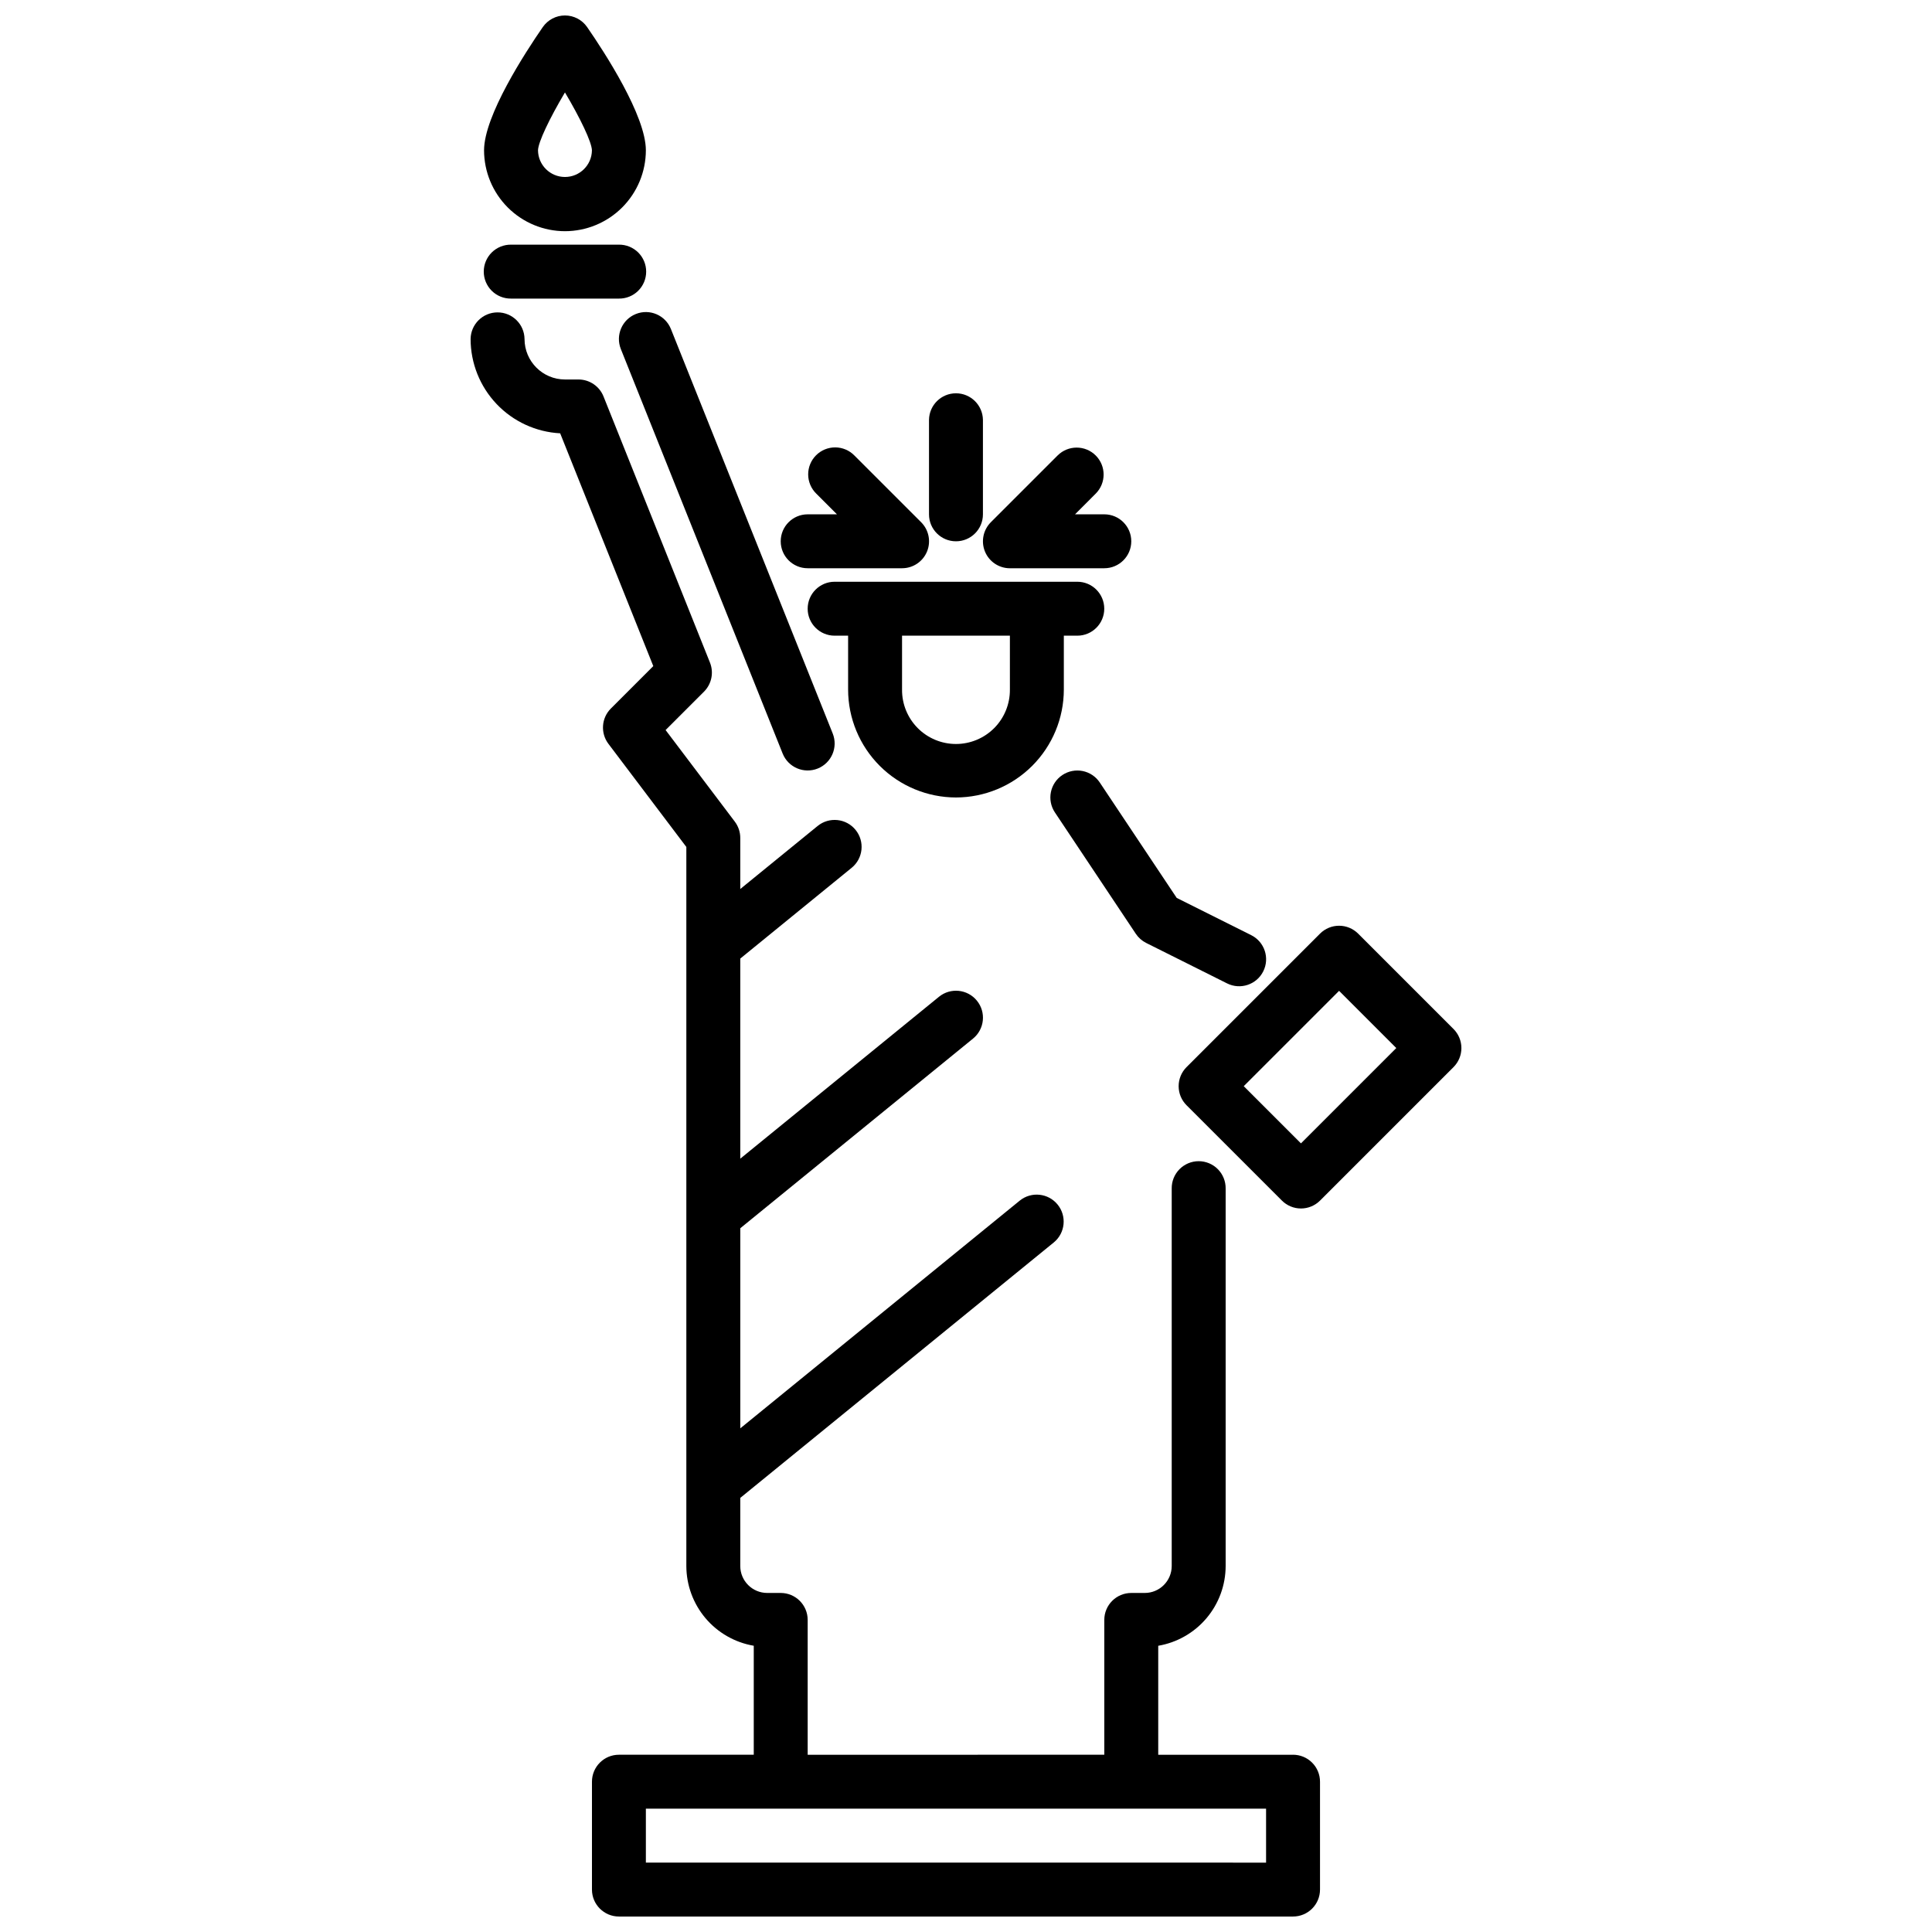
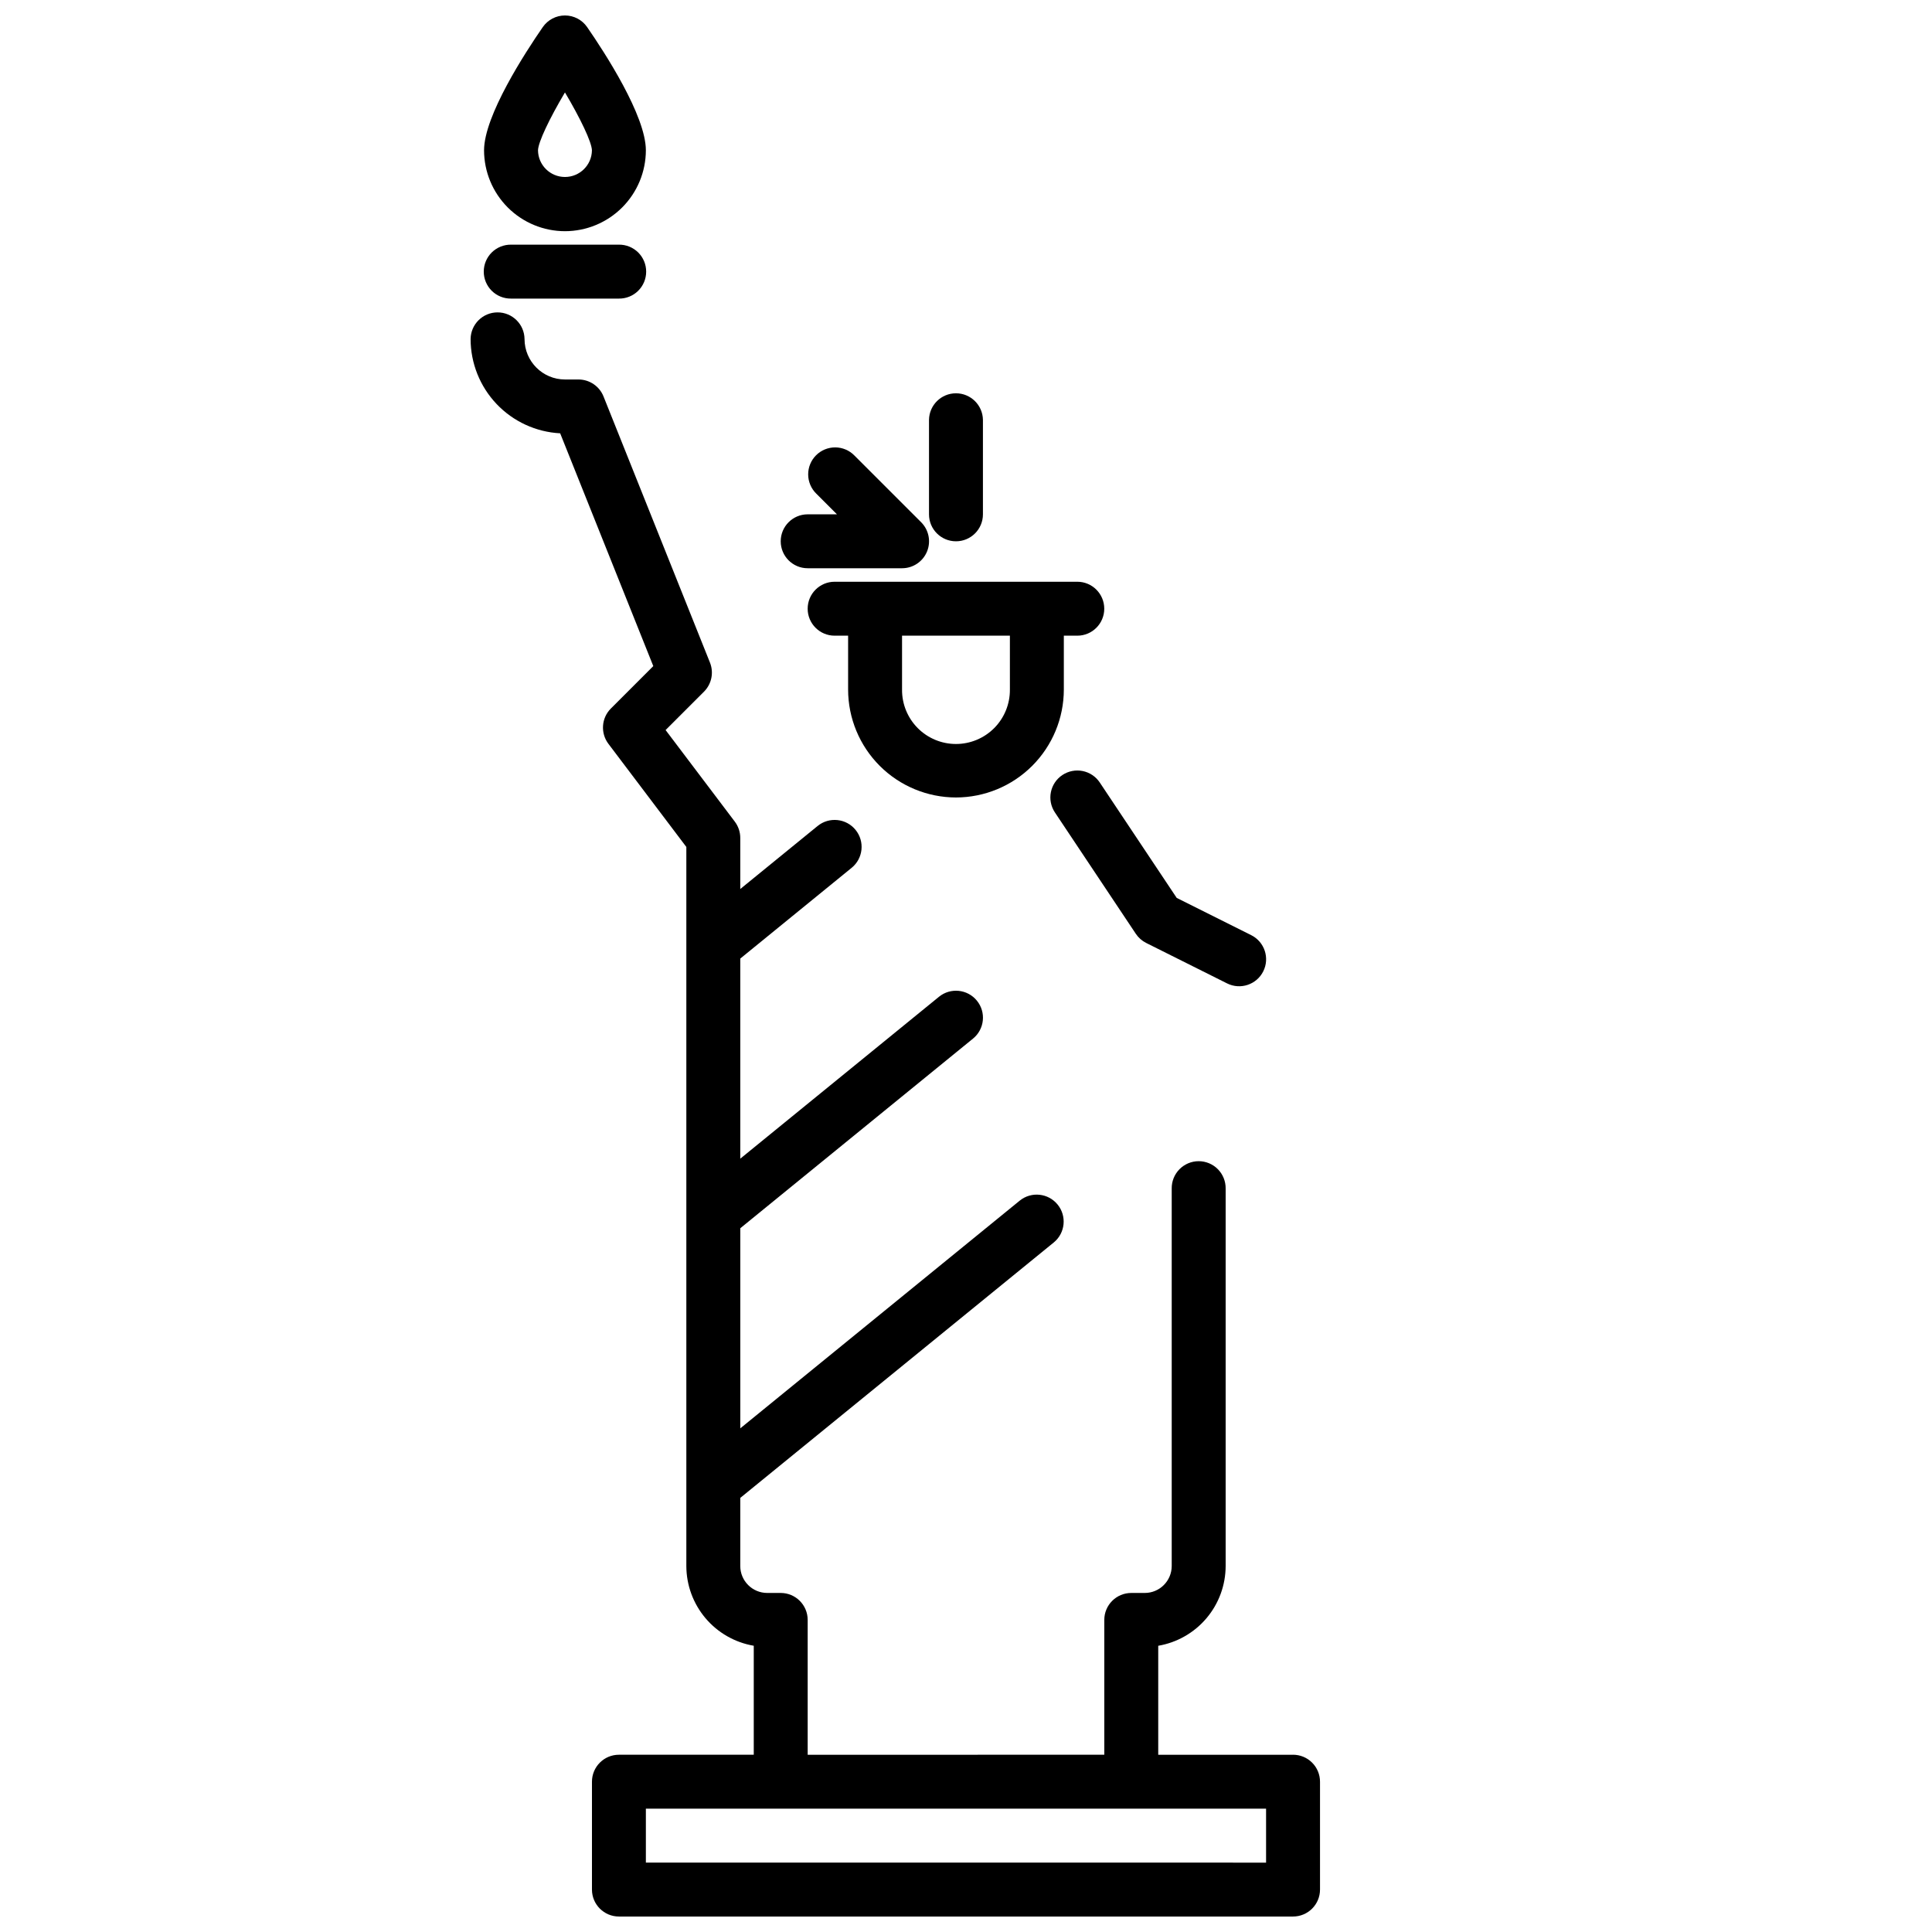
<svg xmlns="http://www.w3.org/2000/svg" width="800px" height="800px" version="1.1" viewBox="144 144 512 512">
  <defs>
    <clipPath id="b">
      <path d="m272 148.09h44v57.906h-44z" />
    </clipPath>
    <clipPath id="a">
-       <path d="m268 226h226v425.9h-226z" />
+       <path d="m268 226h226v425.9h-226" />
    </clipPath>
  </defs>
  <path d="m397.34 355.34c7.578-0.012 14.844-3.023 20.203-8.383s8.375-12.625 8.383-20.203v-14.293h3.57c3.945 0 7.144-3.199 7.144-7.144 0-3.949-3.199-7.148-7.144-7.148h-64.312c-3.945 0-7.144 3.199-7.144 7.148 0 3.945 3.199 7.144 7.144 7.144h3.574v14.293c0.008 7.578 3.023 14.844 8.379 20.203 5.359 5.359 12.625 8.371 20.203 8.383zm14.293-42.879v14.293c0.031 3.809-1.461 7.477-4.144 10.184-2.684 2.703-6.336 4.227-10.148 4.227-3.809 0-7.465-1.523-10.148-4.227-2.684-2.707-4.176-6.375-4.141-10.184v-14.293z" />
  <path d="m397.34 287.45c3.949 0 7.148-3.199 7.148-7.144v-25.016c-0.047-3.914-3.234-7.062-7.148-7.062s-7.098 3.148-7.144 7.062v25.016c0 3.945 3.199 7.144 7.144 7.144z" />
  <path d="m358.04 294.59h25.016c2.891 0.004 5.496-1.738 6.606-4.41 1.105-2.672 0.492-5.746-1.555-7.789l-17.688-17.684c-1.332-1.363-3.16-2.133-5.066-2.144-1.906-0.008-3.738 0.742-5.09 2.094-1.348 1.348-2.102 3.18-2.09 5.086 0.008 1.91 0.781 3.734 2.141 5.07l5.484 5.488h-7.758c-3.945 0-7.144 3.199-7.144 7.144 0 3.945 3.199 7.144 7.144 7.144z" />
-   <path d="m411.64 294.59h25.012c3.949 0 7.148-3.199 7.148-7.144 0-3.945-3.199-7.144-7.148-7.144h-7.758l5.484-5.488c2.789-2.793 2.789-7.316 0-10.105-2.789-2.789-7.312-2.789-10.105 0l-17.688 17.684h0.004c-2.047 2.047-2.66 5.121-1.555 7.793s3.715 4.41 6.606 4.41z" />
  <path d="m425.54 349.39c-3.285 2.191-4.172 6.629-1.98 9.91l21.438 32.156v0.004c0.688 1.035 1.637 1.871 2.75 2.43l21.438 10.719c3.531 1.766 7.824 0.336 9.59-3.195 1.766-3.531 0.336-7.824-3.195-9.59l-19.742-9.871-20.387-30.578h0.004c-1.051-1.578-2.688-2.676-4.547-3.047-1.859-0.371-3.789 0.012-5.367 1.062z" />
-   <path d="m529.19 416.69-25.266-25.266c-1.34-1.34-3.16-2.094-5.055-2.094-1.895 0-3.711 0.754-5.051 2.094l-35.371 35.371c-1.344 1.34-2.094 3.156-2.094 5.055 0 1.895 0.75 3.711 2.094 5.051l25.27 25.266c1.34 1.34 3.156 2.094 5.051 2.094s3.715-0.754 5.055-2.094l35.371-35.371c1.34-1.34 2.094-3.156 2.09-5.055 0-1.895-0.754-3.711-2.094-5.051zm-40.426 30.316-15.16-15.16 25.266-25.262 15.16 15.16z" />
-   <path d="m308.53 236.5 42.879 107.19c1.465 3.664 5.625 5.449 9.289 3.981 3.664-1.465 5.445-5.625 3.981-9.289l-42.879-107.19c-1.465-3.664-5.621-5.449-9.285-3.981-3.668 1.465-5.449 5.625-3.984 9.289z" />
  <path d="m279.43 223.13h28.582c1.91 0.023 3.75-0.719 5.109-2.062s2.121-3.176 2.121-5.082c0-1.91-0.762-3.742-2.121-5.086-1.359-1.34-3.199-2.086-5.109-2.062h-28.582c-1.91-0.023-3.75 0.723-5.109 2.062-1.359 1.344-2.121 3.176-2.121 5.086 0 1.906 0.762 3.738 2.121 5.082s3.199 2.086 5.109 2.062z" />
  <g clip-path="url(#b)">
    <path d="m293.72 205.27c5.688-0.008 11.137-2.269 15.156-6.289 4.019-4.019 6.277-9.469 6.285-15.152 0-9.137-10.879-25.875-15.559-32.645-1.336-1.934-3.531-3.086-5.879-3.086-2.352 0-4.547 1.152-5.883 3.086-4.68 6.773-15.559 23.508-15.559 32.645 0.008 5.684 2.266 11.133 6.285 15.152 4.019 4.019 9.469 6.281 15.152 6.289zm0-36.777c4.113 6.934 7.086 13.156 7.148 15.344-0.047 3.914-3.231 7.062-7.144 7.062-3.918 0-7.102-3.148-7.148-7.062 0.059-2.184 3.031-8.41 7.144-15.344z" />
  </g>
  <g clip-path="url(#a)">
    <path d="m486.67 609.03h-35.727v-28.883c4.992-0.852 9.523-3.441 12.793-7.309 3.269-3.867 5.066-8.77 5.074-13.832v-100.05c0.023-1.906-0.723-3.746-2.062-5.106-1.344-1.359-3.176-2.125-5.086-2.125s-3.738 0.766-5.082 2.125-2.086 3.199-2.062 5.106v100.05c-0.004 3.945-3.203 7.141-7.148 7.144h-3.574 0.004c-3.949 0-7.148 3.199-7.148 7.144v35.73l-78.609 0.004v-35.734c0-3.945-3.199-7.144-7.144-7.144h-3.574c-3.945-0.004-7.141-3.199-7.144-7.144v-18.047l83.125-67.73c3.016-2.504 3.449-6.969 0.973-10.008-2.477-3.039-6.938-3.516-10-1.07l-74.094 60.375v-53.027l61.68-50.262c3.059-2.492 3.519-6.992 1.023-10.051-2.492-3.059-6.992-3.519-10.051-1.027l-52.656 42.902v-53.027l29.523-24.059c3.059-2.492 3.519-6.992 1.027-10.051-2.492-3.062-6.992-3.519-10.055-1.027l-20.496 16.703v-13.547c0-1.555-0.508-3.066-1.445-4.309l-18.344-24.273 10.176-10.172c2.023-2.023 2.644-5.055 1.582-7.707l-28.211-70.531c-1.086-2.711-3.715-4.492-6.637-4.492h-3.574c-5.914-0.004-10.711-4.801-10.719-10.719-0.043-3.914-3.231-7.062-7.144-7.062s-7.102 3.148-7.148 7.062c0.008 6.41 2.477 12.574 6.891 17.223 4.414 4.644 10.441 7.422 16.844 7.758l24.68 61.691-11.242 11.242c-2.519 2.519-2.797 6.516-0.648 9.359l20.648 27.328v190.55c0.008 5.062 1.805 9.961 5.074 13.832 3.269 3.867 7.801 6.457 12.793 7.309v28.883h-35.734c-3.945 0-7.144 3.199-7.144 7.144v28.586c0 3.945 3.199 7.144 7.144 7.144h178.65c3.949 0 7.148-3.199 7.148-7.144v-28.586c0-1.895-0.754-3.711-2.094-5.051-1.34-1.344-3.156-2.094-5.055-2.094zm-7.148 28.586-164.36-0.004v-14.293h164.36z" />
  </g>
</svg>